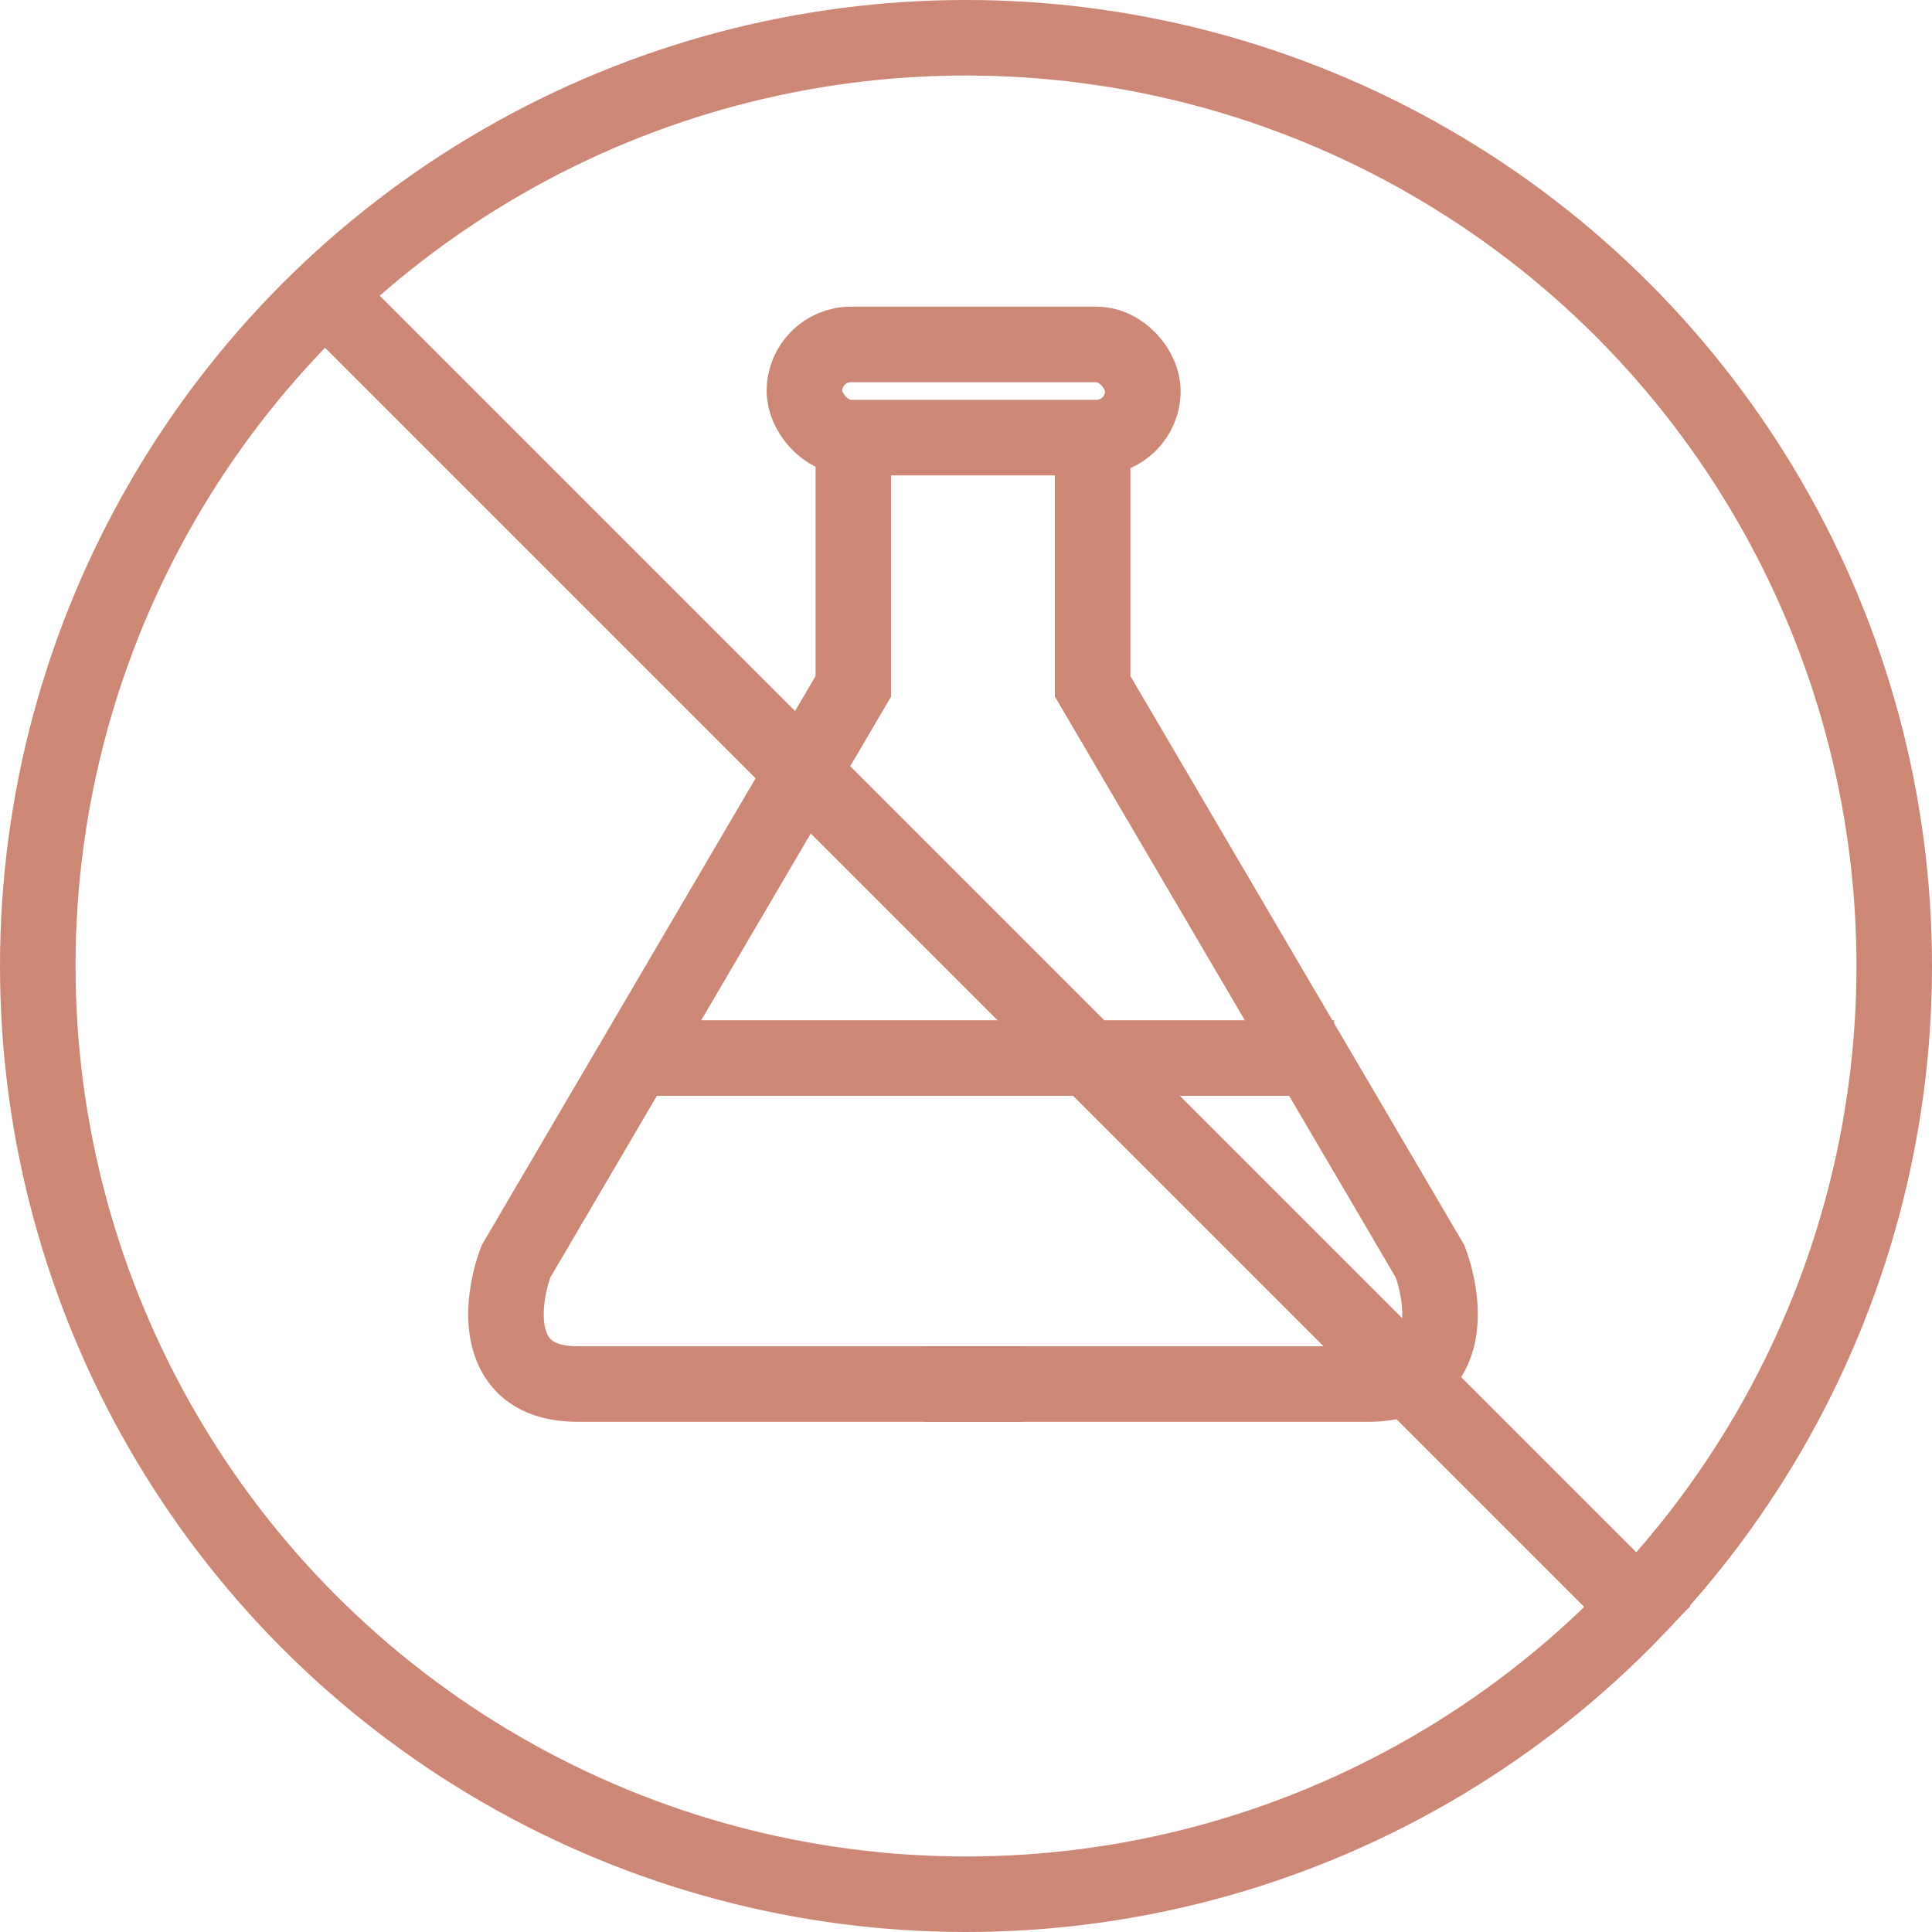
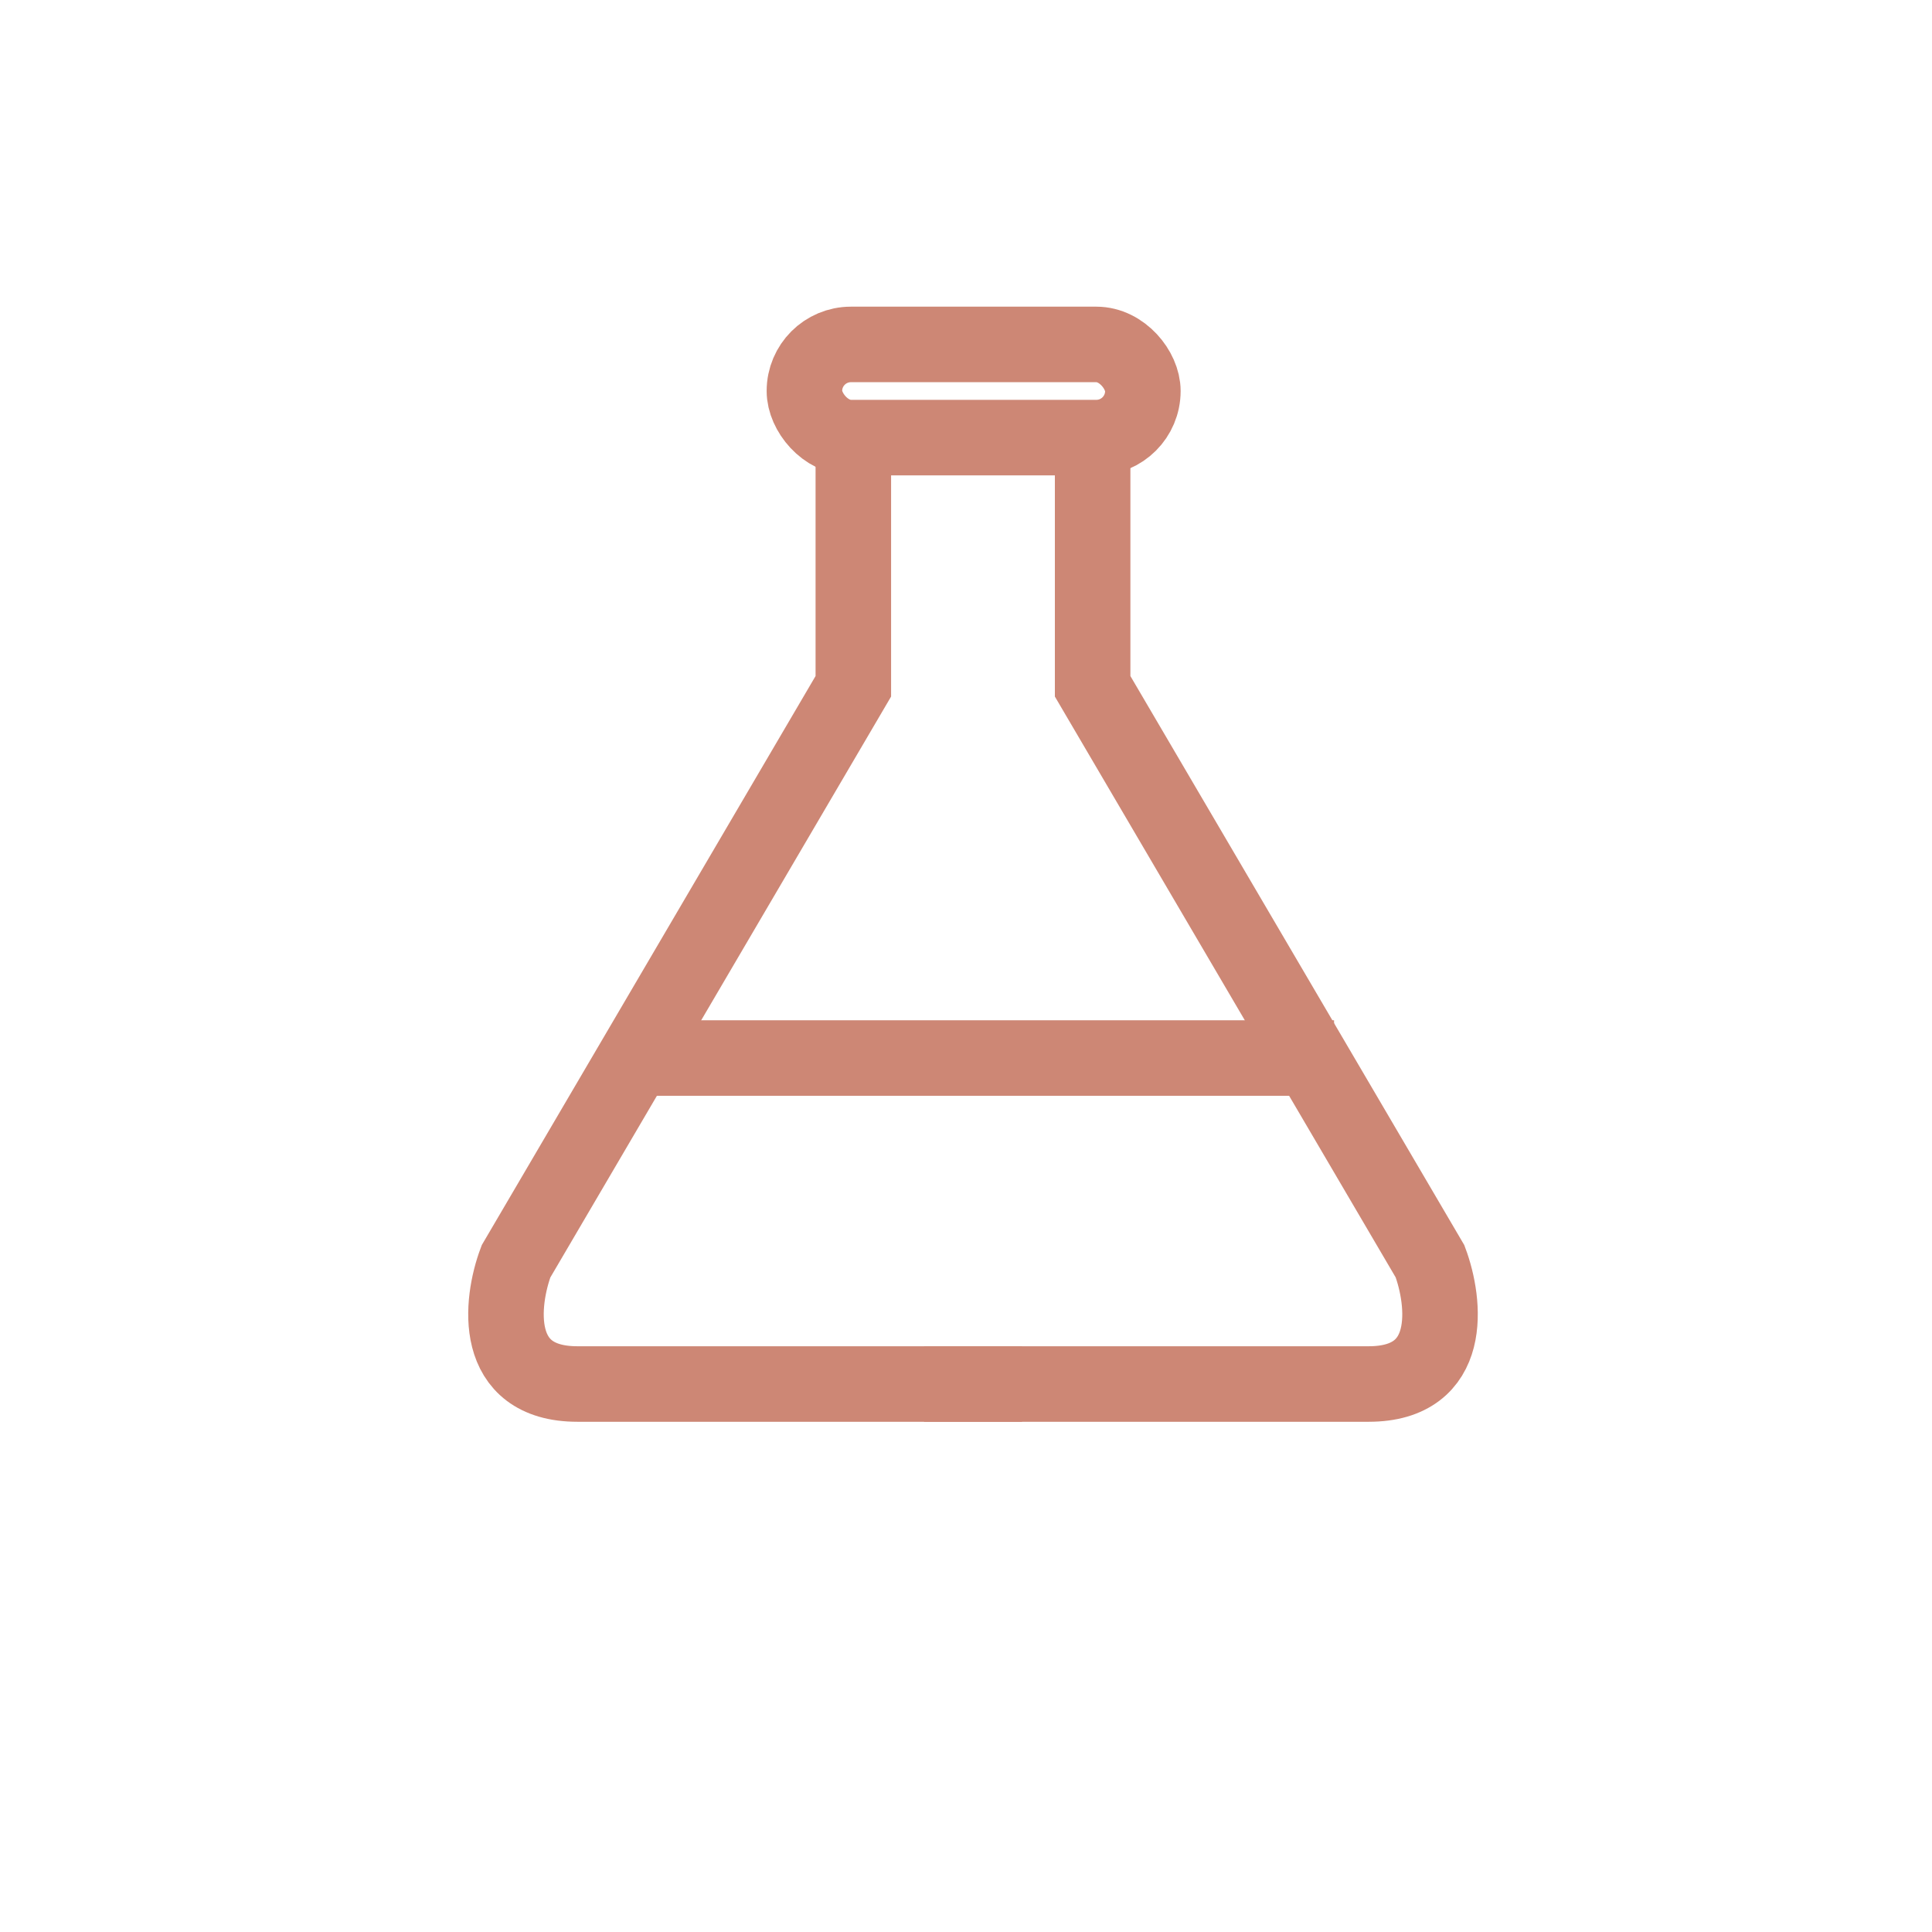
<svg xmlns="http://www.w3.org/2000/svg" width="22" height="22" viewBox="0 0 22 22" fill="none">
  <rect x="9.16" y="3.922" width="3.854" height="1.061" rx="0.53" stroke="#CD8775" stroke-width="0.86" />
  <path d="M9.717 4.934V7.815L5.876 14.363C5.701 14.829 5.597 15.76 6.575 15.76C7.552 15.76 10.358 15.76 11.638 15.76" stroke="#CD8775" stroke-width="0.86" />
  <path d="M12.442 4.934V7.815L16.284 14.363C16.458 14.829 16.563 15.76 15.585 15.76C14.607 15.76 11.802 15.76 10.522 15.76" stroke="#CD8775" stroke-width="0.86" />
  <path d="M7.413 12.048H15.191" stroke="#CD8775" stroke-width="0.86" />
-   <circle cx="11" cy="11" r="10.57" stroke="#CD8775" stroke-width="0.86" />
-   <path d="M3.492 3.143L18.944 18.595" stroke="#CD8775" stroke-width="0.86" />
</svg>